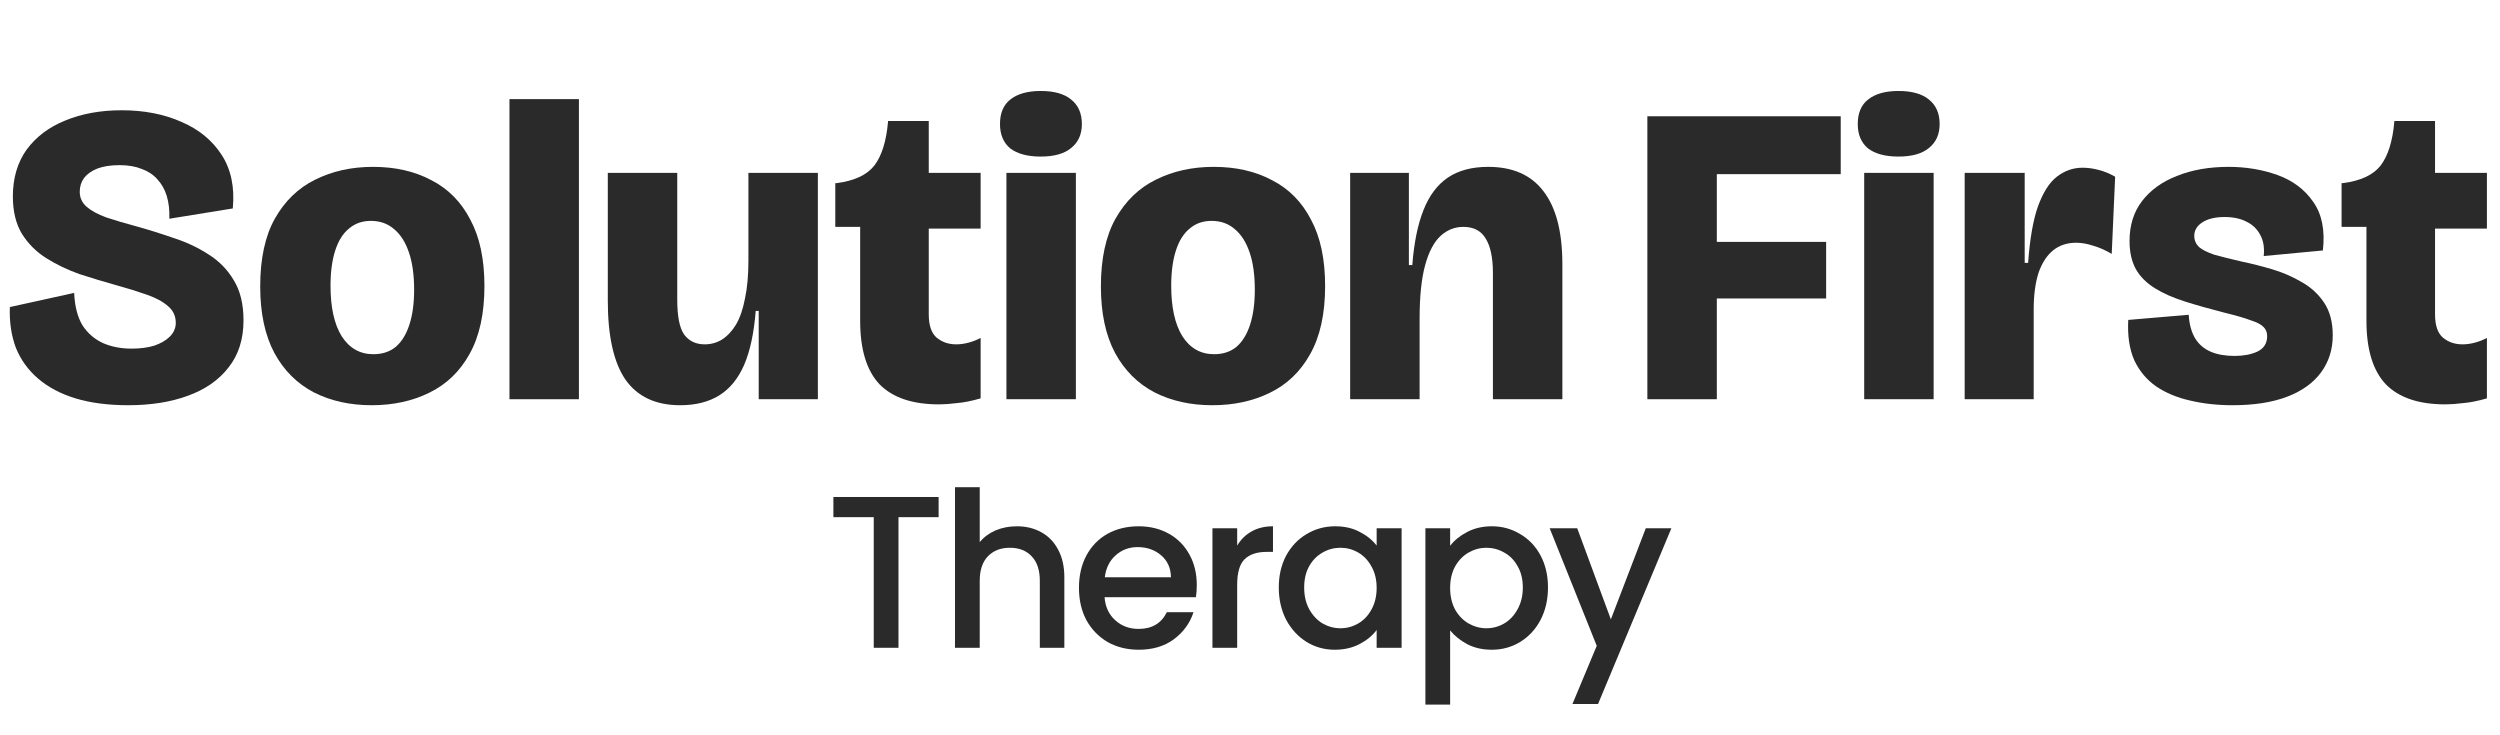
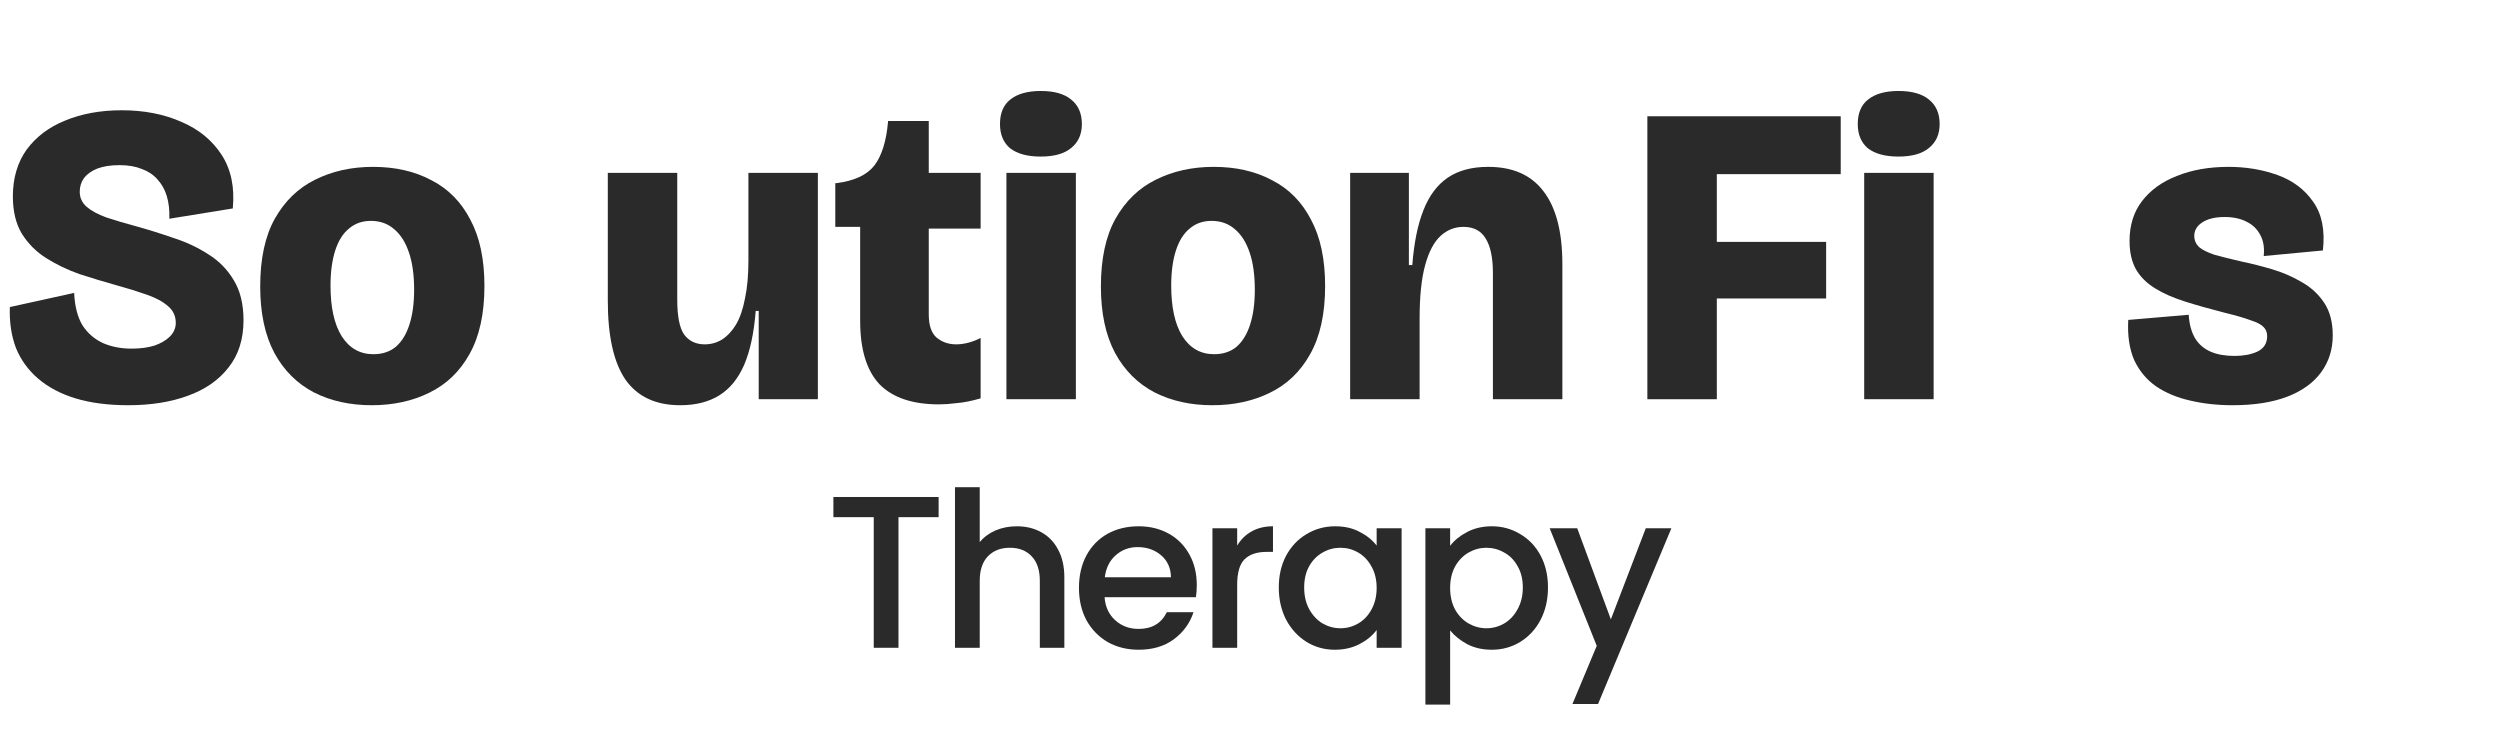
<svg xmlns="http://www.w3.org/2000/svg" width="694" height="204" viewBox="0 0 694 204" fill="none">
  <path d="M374.802 110.825V75.24V47.986H391.106V73.574H392.058C392.535 67.385 393.566 62.307 395.153 58.34C396.74 54.294 399.001 51.279 401.936 49.295C404.872 47.312 408.601 46.32 413.124 46.32C419.947 46.32 425.064 48.581 428.476 53.104C431.967 57.626 433.713 64.37 433.713 73.336V110.825H414.433V75.835C414.433 71.551 413.758 68.337 412.41 66.195C411.14 64.053 409.077 62.982 406.221 62.982C403.841 62.982 401.738 63.815 399.913 65.481C398.088 67.147 396.66 69.845 395.629 73.574C394.597 77.303 394.082 82.301 394.082 88.569V110.825H374.802Z" fill="#2A2A2A" />
  <path d="M336.553 112.491C330.524 112.491 325.168 111.301 320.487 108.92C315.806 106.461 312.156 102.811 309.538 97.971C306.919 93.052 305.61 86.903 305.61 79.524C305.61 71.828 306.959 65.56 309.657 60.721C312.434 55.801 316.163 52.191 320.844 49.89C325.604 47.51 330.96 46.32 336.91 46.32C343.099 46.32 348.494 47.55 353.096 50.009C357.777 52.39 361.387 56.039 363.926 60.959C366.544 65.798 367.854 71.947 367.854 79.405C367.854 87.102 366.465 93.409 363.688 98.328C360.991 103.168 357.262 106.738 352.501 109.039C347.82 111.34 342.504 112.491 336.553 112.491ZM337.029 98.328C339.489 98.328 341.552 97.654 343.218 96.305C344.884 94.877 346.154 92.814 347.026 90.116C347.899 87.419 348.336 84.206 348.336 80.477C348.336 76.351 347.86 72.899 346.907 70.122C345.955 67.266 344.567 65.084 342.742 63.577C340.997 62.069 338.854 61.316 336.315 61.316C333.935 61.316 331.912 62.03 330.246 63.458C328.58 64.807 327.31 66.83 326.437 69.527C325.565 72.225 325.128 75.478 325.128 79.286C325.128 85.316 326.16 89.997 328.223 93.33C330.365 96.662 333.3 98.328 337.029 98.328Z" fill="#2A2A2A" />
  <path d="M279.383 110.824V47.986H298.663V110.824H279.383ZM288.904 43.464C285.254 43.464 282.437 42.71 280.454 41.203C278.55 39.616 277.598 37.354 277.598 34.419C277.598 31.404 278.55 29.143 280.454 27.635C282.437 26.048 285.254 25.255 288.904 25.255C292.633 25.255 295.449 26.048 297.354 27.635C299.337 29.222 300.329 31.483 300.329 34.419C300.329 37.275 299.337 39.497 297.354 41.084C295.449 42.67 292.633 43.464 288.904 43.464Z" fill="#2A2A2A" />
  <path d="M260.679 112.253C253.3 112.253 247.786 110.388 244.136 106.659C240.566 102.851 238.781 96.979 238.781 89.045V62.982H231.878V50.842H232.235C237.154 50.208 240.645 48.581 242.708 45.963C244.771 43.265 246.04 39.219 246.516 33.824V33.586H257.823V47.986H272.223V63.458H257.823V87.26C257.823 90.275 258.537 92.417 259.965 93.687C261.472 94.956 263.297 95.591 265.439 95.591C266.55 95.591 267.7 95.432 268.891 95.115C270.081 94.797 271.192 94.361 272.223 93.806V110.586C269.763 111.3 267.581 111.737 265.677 111.896C263.773 112.134 262.107 112.253 260.679 112.253Z" fill="#2A2A2A" />
  <path d="M188.839 112.491C182.015 112.491 176.937 110.11 173.605 105.35C170.352 100.589 168.726 93.29 168.726 83.452V47.986H188.006V83.214C188.006 87.815 188.64 91.029 189.91 92.854C191.258 94.678 193.163 95.591 195.622 95.591C197.368 95.591 198.955 95.154 200.383 94.282C201.89 93.33 203.199 91.941 204.31 90.116C205.421 88.212 206.254 85.792 206.809 82.857C207.444 79.921 207.761 76.39 207.761 72.264V47.986H227.041V82.499V110.824H210.618V86.308H209.785C209.309 92.417 208.238 97.416 206.571 101.303C204.905 105.112 202.604 107.928 199.669 109.753C196.733 111.578 193.123 112.491 188.839 112.491Z" fill="#2A2A2A" />
-   <path d="M141.427 110.824V27.516H160.707V110.824H141.427Z" fill="#2A2A2A" />
  <path d="M103.178 112.491C97.148 112.491 91.793 111.301 87.112 108.92C82.431 106.461 78.781 102.811 76.163 97.971C73.544 93.052 72.235 86.903 72.235 79.524C72.235 71.828 73.584 65.56 76.282 60.721C79.059 55.801 82.788 52.191 87.469 49.89C92.229 47.51 97.585 46.32 103.535 46.32C109.724 46.32 115.119 47.55 119.721 50.009C124.402 52.39 128.012 56.039 130.551 60.959C133.169 65.798 134.479 71.947 134.479 79.405C134.479 87.102 133.09 93.409 130.313 98.328C127.616 103.168 123.886 106.738 119.126 109.039C114.445 111.34 109.129 112.491 103.178 112.491ZM103.654 98.328C106.114 98.328 108.177 97.654 109.843 96.305C111.509 94.877 112.779 92.814 113.651 90.116C114.524 87.419 114.961 84.206 114.961 80.477C114.961 76.351 114.485 72.899 113.532 70.122C112.58 67.266 111.192 65.084 109.367 63.577C107.622 62.069 105.479 61.316 102.94 61.316C100.56 61.316 98.537 62.03 96.871 63.458C95.205 64.807 93.935 66.83 93.062 69.527C92.19 72.225 91.753 75.478 91.753 79.286C91.753 85.316 92.785 89.997 94.848 93.33C96.99 96.662 99.925 98.328 103.654 98.328Z" fill="#2A2A2A" />
  <path d="M35.585 112.491C30.031 112.491 25.151 111.856 20.946 110.586C16.82 109.317 13.369 107.492 10.592 105.112C7.815 102.732 5.752 99.875 4.404 96.543C3.134 93.131 2.579 89.362 2.737 85.237L20.589 81.309C20.748 84.959 21.502 87.934 22.85 90.235C24.279 92.457 26.183 94.123 28.563 95.234C30.943 96.265 33.601 96.781 36.537 96.781C38.917 96.781 41.02 96.503 42.844 95.948C44.669 95.313 46.097 94.48 47.129 93.449C48.24 92.338 48.795 91.068 48.795 89.64C48.795 87.736 48.081 86.189 46.653 84.999C45.225 83.729 43.241 82.658 40.702 81.785C38.243 80.913 35.426 80.04 32.252 79.167C28.841 78.215 25.429 77.184 22.017 76.073C18.685 74.883 15.63 73.415 12.853 71.669C10.076 69.924 7.815 67.663 6.07 64.886C4.404 62.109 3.57 58.657 3.57 54.532C3.57 49.454 4.84 45.13 7.379 41.559C9.997 37.989 13.568 35.291 18.09 33.467C22.692 31.562 27.928 30.61 33.8 30.61C39.988 30.61 45.502 31.681 50.342 33.824C55.182 35.886 58.911 38.941 61.529 42.988C64.147 47.034 65.179 51.993 64.624 57.864L47.01 60.72C47.089 58.34 46.851 56.238 46.296 54.413C45.74 52.588 44.868 51.041 43.678 49.771C42.567 48.502 41.139 47.55 39.393 46.915C37.648 46.201 35.585 45.844 33.204 45.844C30.745 45.844 28.682 46.161 27.016 46.796C25.429 47.431 24.199 48.303 23.326 49.414C22.533 50.525 22.136 51.794 22.136 53.223C22.136 54.889 22.771 56.277 24.041 57.388C25.31 58.499 27.135 59.491 29.515 60.363C31.895 61.157 34.712 61.99 37.965 62.863C41.377 63.815 44.788 64.886 48.2 66.076C51.691 67.187 54.904 68.694 57.84 70.598C60.776 72.423 63.116 74.803 64.862 77.739C66.686 80.675 67.599 84.404 67.599 88.926C67.599 94.163 66.21 98.526 63.433 102.017C60.736 105.508 56.967 108.127 52.127 109.872C47.367 111.618 41.853 112.491 35.585 112.491Z" fill="#2A2A2A" />
-   <path d="M678.823 112.253C671.445 112.253 665.93 110.389 662.281 106.659C658.71 102.851 656.925 96.98 656.925 89.046V62.982H650.022V50.843H650.379C655.299 50.208 658.79 48.582 660.853 45.963C662.915 43.266 664.185 39.219 664.661 33.824V33.586H675.967V47.987H690.367V63.458H675.967V87.26C675.967 90.275 676.681 92.418 678.109 93.687C679.617 94.957 681.442 95.591 683.584 95.591C684.695 95.591 685.845 95.433 687.035 95.115C688.225 94.798 689.336 94.362 690.367 93.806V110.587C687.908 111.301 685.726 111.737 683.822 111.896C681.918 112.134 680.251 112.253 678.823 112.253Z" fill="#2A2A2A" />
  <path d="M619.722 112.491C615.517 112.491 611.59 112.055 607.94 111.182C604.37 110.389 601.236 109.079 598.538 107.255C595.92 105.43 593.897 103.01 592.469 99.995C591.12 96.901 590.565 93.172 590.803 88.808L607.583 87.38C607.742 89.998 608.337 92.18 609.368 93.925C610.4 95.591 611.828 96.821 613.653 97.615C615.478 98.408 617.699 98.805 620.318 98.805C622.777 98.805 624.88 98.408 626.625 97.615C628.45 96.742 629.362 95.314 629.362 93.33C629.362 92.299 629.045 91.466 628.41 90.831C627.776 90.117 626.585 89.482 624.84 88.927C623.174 88.292 620.714 87.578 617.461 86.785C613.415 85.753 609.765 84.722 606.512 83.69C603.259 82.659 600.482 81.429 598.181 80.001C595.88 78.573 594.135 76.827 592.945 74.764C591.755 72.622 591.16 70.004 591.16 66.91C591.16 62.546 592.31 58.856 594.611 55.842C596.991 52.747 600.244 50.407 604.37 48.82C608.496 47.154 613.256 46.321 618.651 46.321C623.491 46.321 628.014 47.074 632.219 48.582C636.424 50.089 639.716 52.549 642.097 55.961C644.556 59.372 645.469 63.895 644.834 69.528L628.41 71.075C628.648 68.774 628.331 66.83 627.458 65.243C626.585 63.577 625.316 62.347 623.65 61.554C621.984 60.681 619.96 60.245 617.58 60.245C614.883 60.245 612.78 60.761 611.273 61.792C609.844 62.744 609.13 63.974 609.13 65.481C609.13 66.672 609.567 67.703 610.44 68.576C611.392 69.369 612.82 70.083 614.724 70.718C616.707 71.273 619.246 71.908 622.341 72.622C625.038 73.178 627.855 73.892 630.791 74.764C633.726 75.637 636.463 76.827 639.002 78.335C641.541 79.763 643.604 81.667 645.191 84.047C646.778 86.428 647.571 89.442 647.571 93.092C647.571 96.98 646.5 100.392 644.358 103.327C642.216 106.263 639.082 108.524 634.956 110.111C630.83 111.698 625.752 112.491 619.722 112.491Z" fill="#2A2A2A" />
-   <path d="M545.393 110.825V76.669V47.987H562.054V72.979H563.006C563.482 66.315 564.395 61.078 565.744 57.27C567.172 53.382 568.917 50.645 570.98 49.058C573.122 47.392 575.503 46.559 578.121 46.559C579.549 46.559 581.017 46.757 582.524 47.154C584.111 47.55 585.658 48.185 587.166 49.058L586.214 70.48C584.468 69.448 582.762 68.695 581.096 68.219C579.43 67.663 577.843 67.386 576.336 67.386C573.797 67.386 571.655 68.1 569.909 69.528C568.164 70.956 566.815 73.059 565.863 75.835C564.99 78.612 564.553 81.984 564.553 85.951V110.825H545.393Z" fill="#2A2A2A" />
  <path d="M517.499 110.825V47.987H536.779V110.825H517.499ZM527.02 43.464C523.37 43.464 520.554 42.71 518.57 41.203C516.666 39.616 515.714 37.355 515.714 34.419C515.714 31.404 516.666 29.143 518.57 27.636C520.554 26.049 523.37 25.255 527.02 25.255C530.749 25.255 533.566 26.049 535.47 27.636C537.453 29.222 538.445 31.484 538.445 34.419C538.445 37.276 537.453 39.497 535.47 41.084C533.566 42.671 530.749 43.464 527.02 43.464Z" fill="#2A2A2A" />
  <path d="M457.308 110.825V32.277H476.588V110.825H457.308ZM466.948 82.857V67.148H506.936V82.857H466.948ZM466.948 48.344V32.277H510.982V48.344H466.948Z" fill="#2A2A2A" />
  <path d="M463.977 146.638L443.619 195.425H436.512L443.257 179.283L430.188 146.638H437.837L447.172 171.935L456.869 146.638H463.977Z" fill="#2A2A2A" />
  <path d="M402.558 151.517C403.722 149.991 405.308 148.706 407.316 147.662C409.324 146.618 411.592 146.096 414.122 146.096C417.013 146.096 419.643 146.819 422.012 148.264C424.421 149.67 426.308 151.657 427.674 154.227C429.039 156.797 429.721 159.748 429.721 163.081C429.721 166.414 429.039 169.405 427.674 172.055C426.308 174.665 424.421 176.713 422.012 178.199C419.643 179.644 417.013 180.367 414.122 180.367C411.592 180.367 409.344 179.865 407.376 178.861C405.409 177.817 403.802 176.532 402.558 175.006V195.605H395.691V146.638H402.558V151.517ZM422.735 163.081C422.735 160.792 422.253 158.825 421.289 157.178C420.366 155.492 419.121 154.227 417.555 153.384C416.029 152.5 414.383 152.059 412.616 152.059C410.889 152.059 409.243 152.5 407.677 153.384C406.151 154.267 404.907 155.552 403.943 157.239C403.019 158.925 402.558 160.913 402.558 163.201C402.558 165.49 403.019 167.498 403.943 169.224C404.907 170.911 406.151 172.196 407.677 173.079C409.243 173.962 410.889 174.404 412.616 174.404C414.383 174.404 416.029 173.962 417.555 173.079C419.121 172.156 420.366 170.83 421.289 169.104C422.253 167.377 422.735 165.37 422.735 163.081Z" fill="#2A2A2A" />
  <path d="M354.992 163.081C354.992 159.748 355.675 156.797 357.04 154.227C358.445 151.657 360.333 149.67 362.702 148.264C365.111 146.819 367.761 146.096 370.652 146.096C373.262 146.096 375.531 146.618 377.458 147.662C379.426 148.666 380.992 149.931 382.156 151.456V146.638H389.083V179.825H382.156V174.886C380.992 176.452 379.406 177.757 377.398 178.801C375.39 179.845 373.101 180.367 370.532 180.367C367.681 180.367 365.071 179.644 362.702 178.199C360.333 176.713 358.445 174.665 357.04 172.055C355.675 169.405 354.992 166.414 354.992 163.081ZM382.156 163.201C382.156 160.913 381.674 158.925 380.71 157.239C379.787 155.552 378.562 154.267 377.036 153.384C375.511 152.5 373.864 152.059 372.098 152.059C370.331 152.059 368.685 152.5 367.159 153.384C365.633 154.227 364.388 155.492 363.424 157.178C362.501 158.825 362.039 160.792 362.039 163.081C362.039 165.37 362.501 167.377 363.424 169.104C364.388 170.83 365.633 172.156 367.159 173.079C368.725 173.962 370.371 174.404 372.098 174.404C373.864 174.404 375.511 173.962 377.036 173.079C378.562 172.196 379.787 170.911 380.71 169.224C381.674 167.498 382.156 165.49 382.156 163.201Z" fill="#2A2A2A" />
  <path d="M343.44 151.456C344.444 149.77 345.769 148.465 347.416 147.541C349.102 146.578 351.09 146.096 353.378 146.096V153.203H351.632C348.941 153.203 346.894 153.886 345.488 155.251C344.123 156.616 343.44 158.985 343.44 162.358V179.825H336.574V146.638H343.44V151.456Z" fill="#2A2A2A" />
  <path d="M332.227 162.418C332.227 163.663 332.146 164.787 331.986 165.791H306.629C306.829 168.441 307.813 170.569 309.58 172.176C311.347 173.782 313.515 174.585 316.085 174.585C319.779 174.585 322.389 173.039 323.915 169.947H331.323C330.319 172.999 328.492 175.508 325.842 177.476C323.232 179.403 319.98 180.367 316.085 180.367C312.913 180.367 310.062 179.664 307.532 178.259C305.043 176.813 303.075 174.806 301.63 172.236C300.224 169.626 299.521 166.614 299.521 163.201C299.521 159.788 300.204 156.797 301.569 154.227C302.975 151.617 304.922 149.609 307.412 148.204C309.941 146.799 312.832 146.096 316.085 146.096C319.217 146.096 322.007 146.779 324.457 148.144C326.906 149.509 328.813 151.436 330.179 153.926C331.544 156.375 332.227 159.206 332.227 162.418ZM325.059 160.25C325.019 157.72 324.116 155.693 322.349 154.167C320.582 152.641 318.394 151.878 315.784 151.878C313.415 151.878 311.387 152.641 309.7 154.167C308.014 155.652 307.01 157.68 306.689 160.25H325.059Z" fill="#2A2A2A" />
  <path d="M282.271 146.096C284.801 146.096 287.049 146.638 289.017 147.722C291.025 148.806 292.591 150.413 293.715 152.541C294.879 154.669 295.462 157.239 295.462 160.25V179.825H288.655V161.274C288.655 158.303 287.913 156.034 286.427 154.468C284.941 152.862 282.914 152.059 280.344 152.059C277.774 152.059 275.726 152.862 274.2 154.468C272.715 156.034 271.972 158.303 271.972 161.274V179.825H265.105V135.255H271.972V150.493C273.136 149.088 274.602 148.003 276.369 147.24C278.175 146.478 280.143 146.096 282.271 146.096Z" fill="#2A2A2A" />
  <path d="M260.56 137.965V143.566H249.418V179.825H242.551V143.566H231.349V137.965H260.56Z" fill="#2A2A2A" />
</svg>